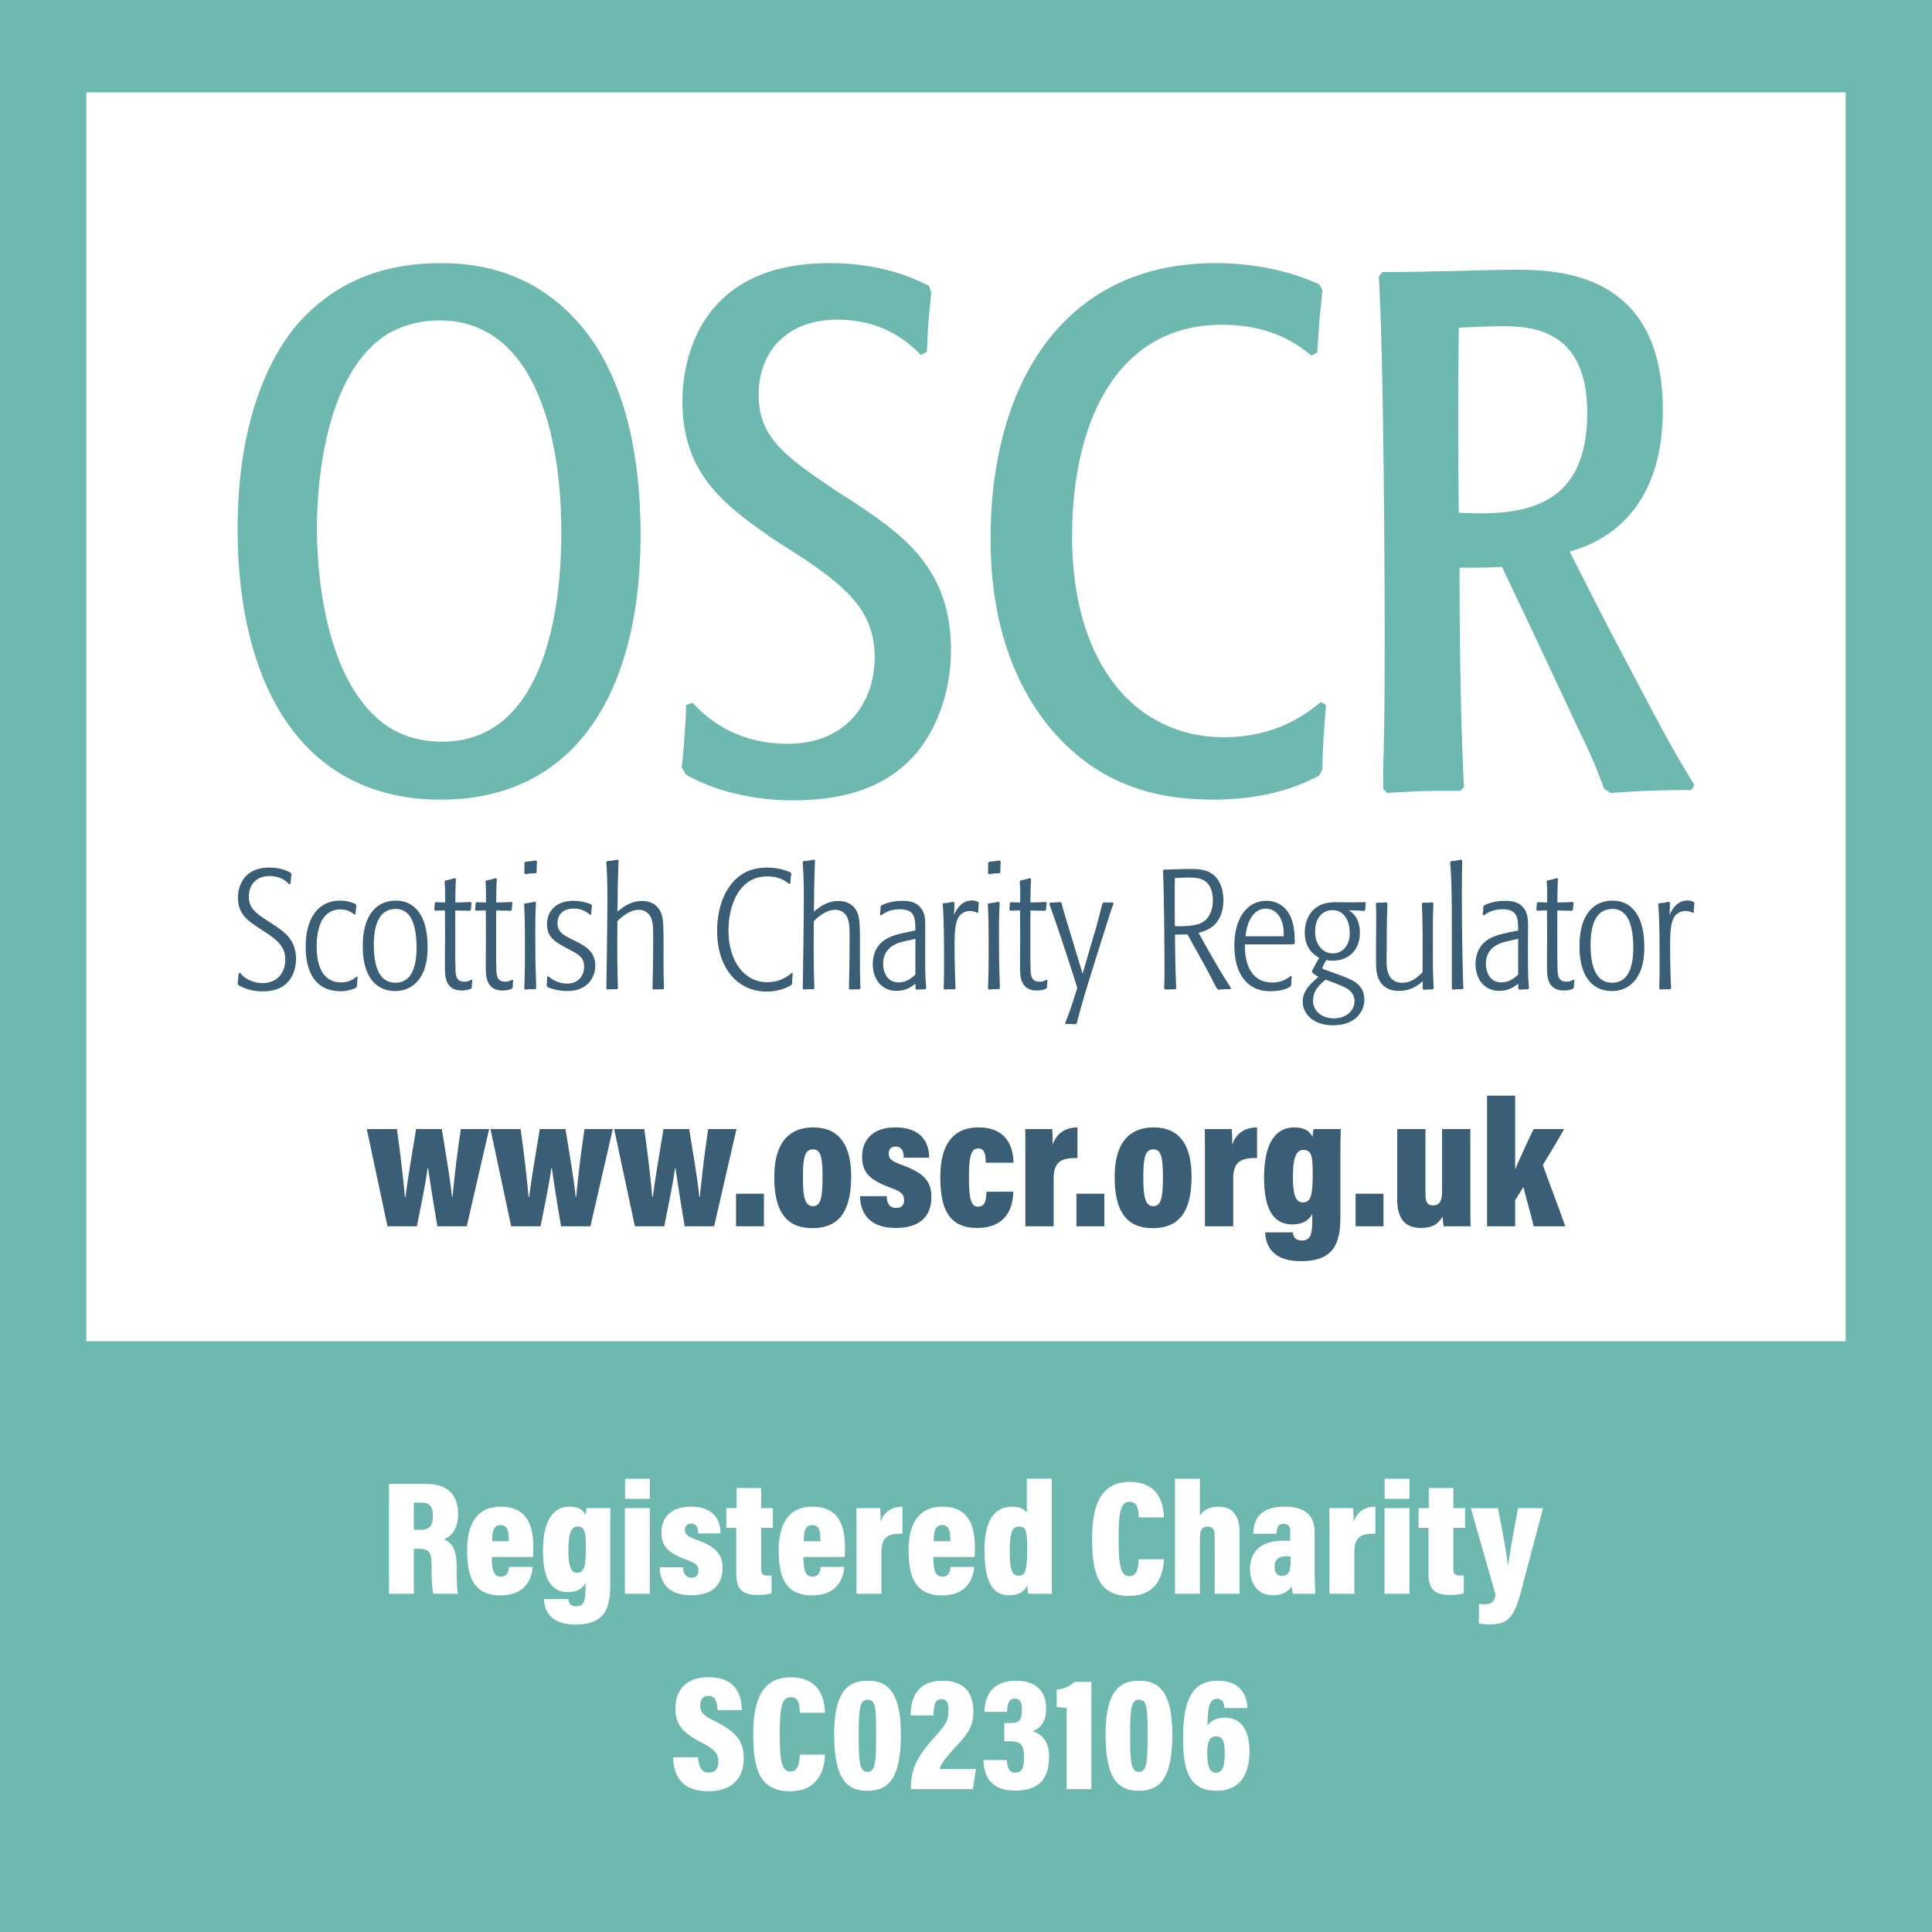
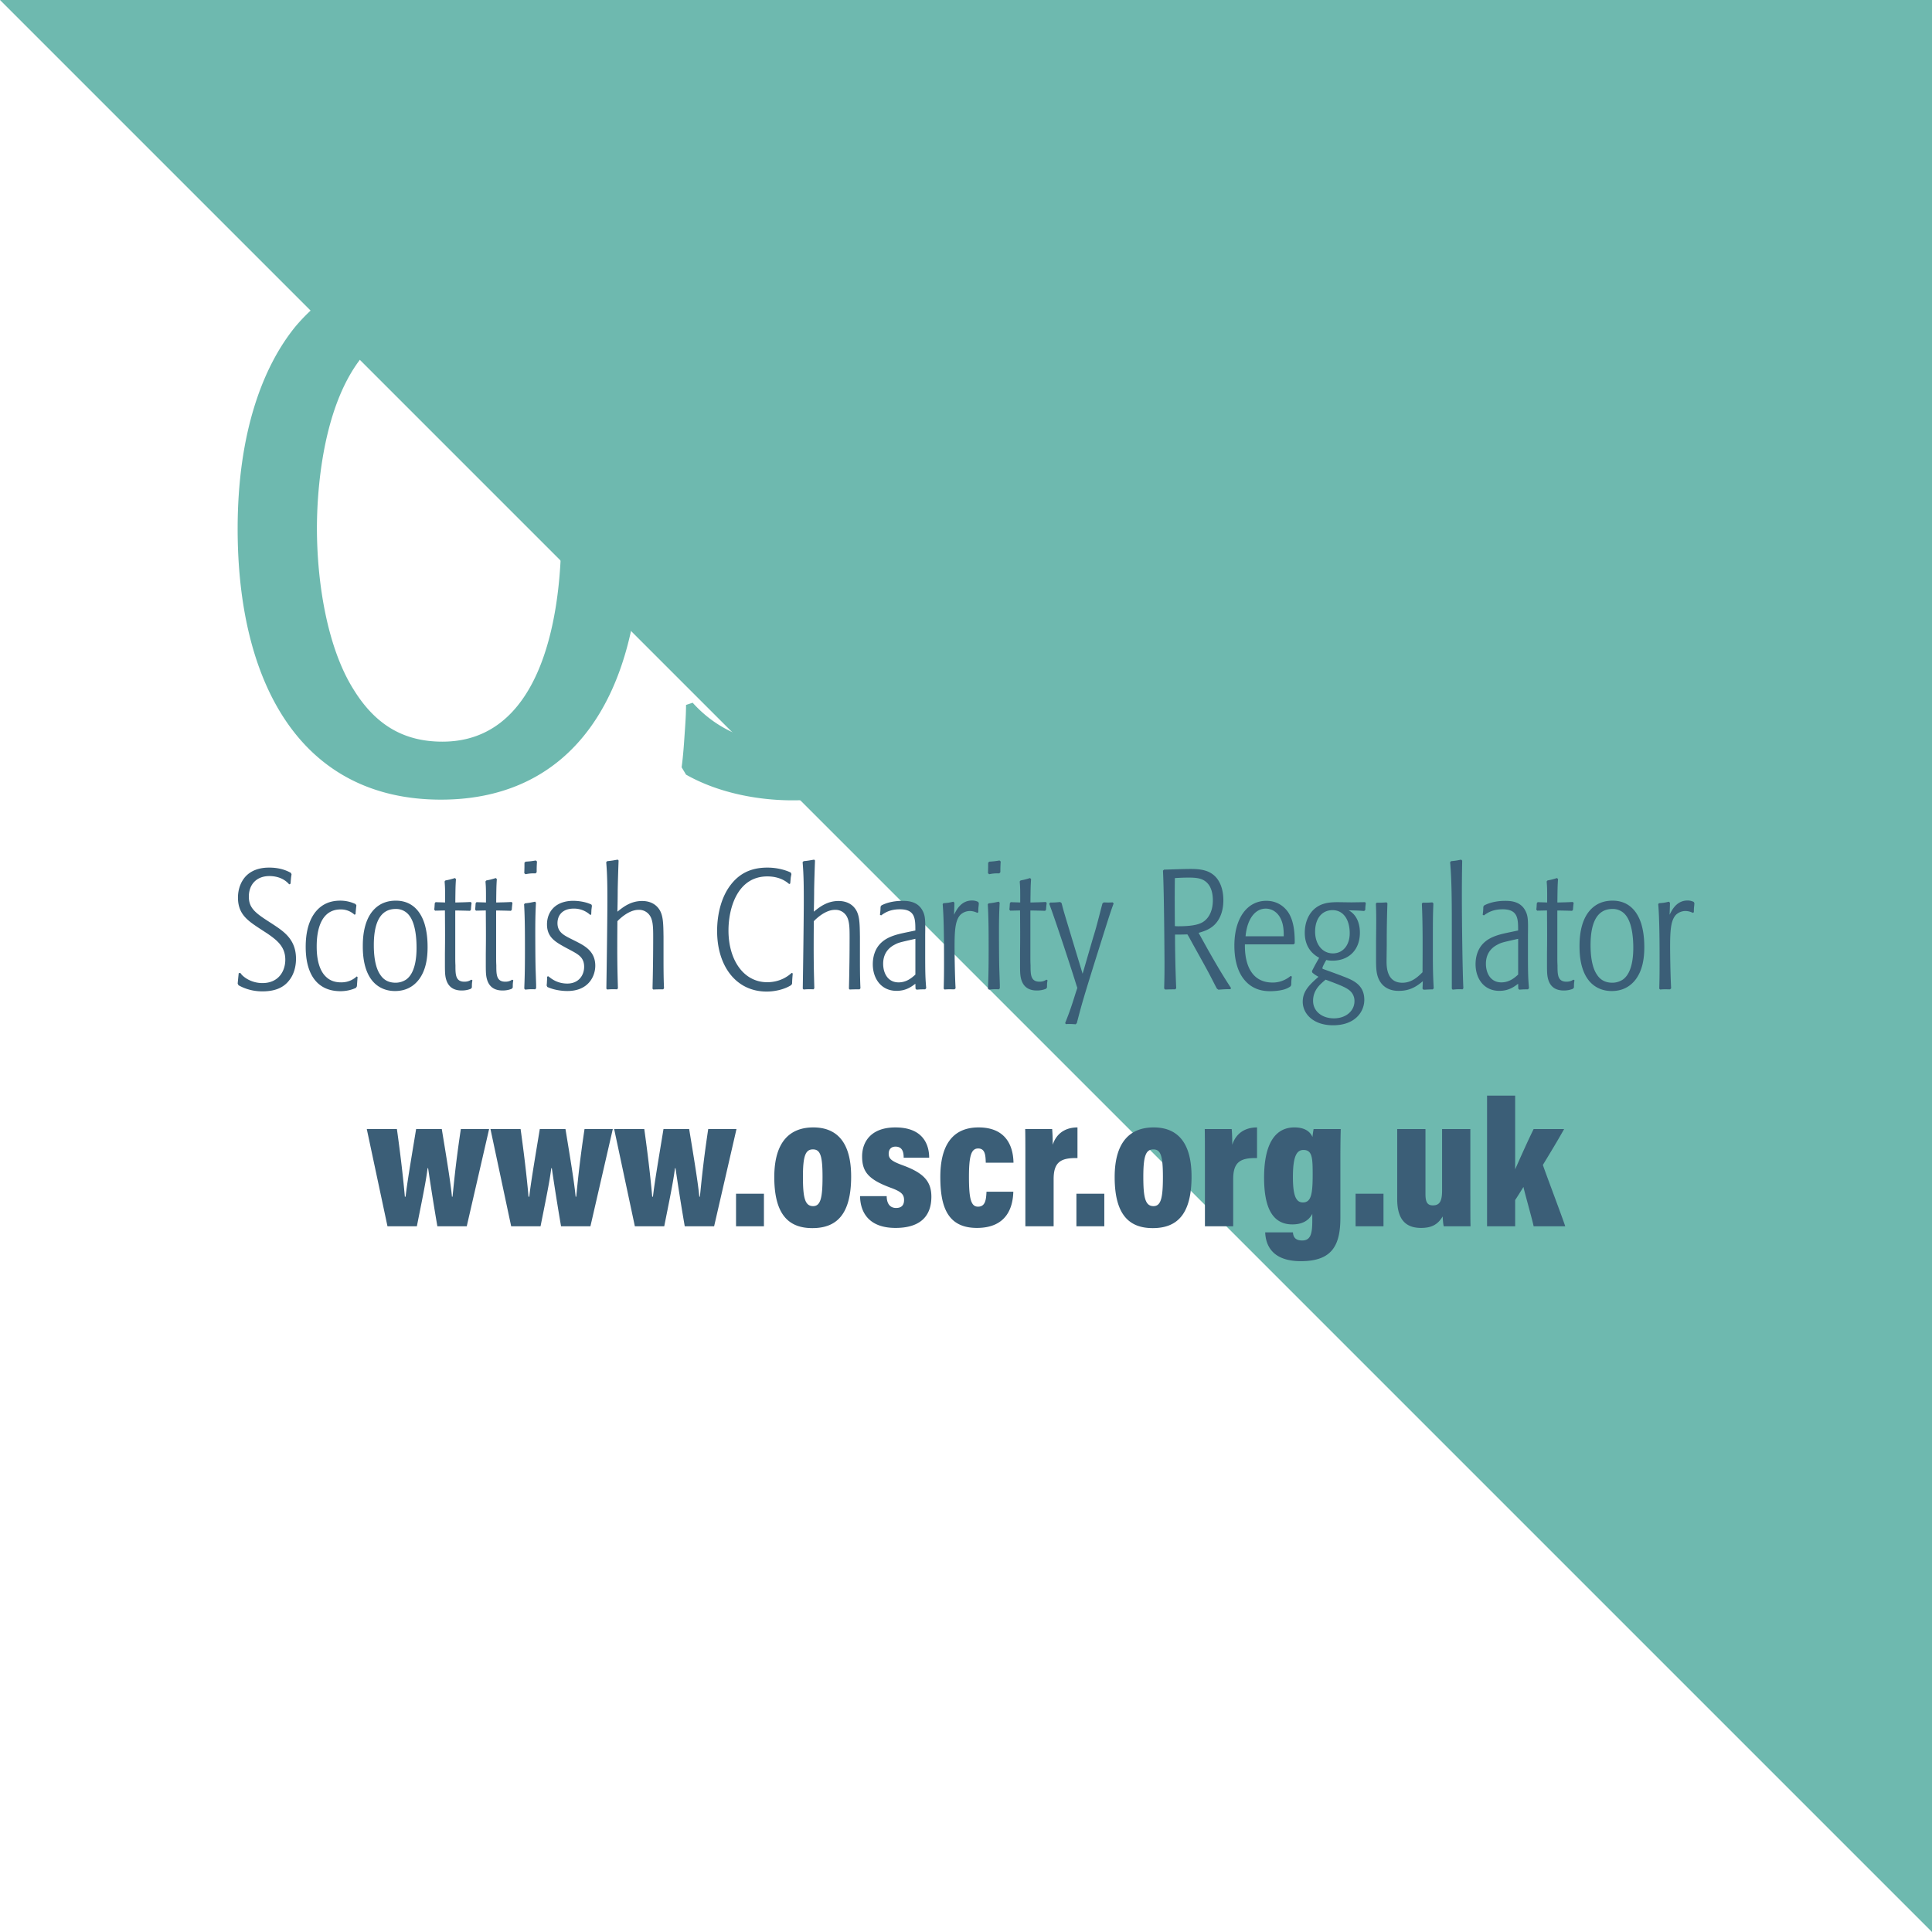
<svg xmlns="http://www.w3.org/2000/svg" version="1.1" id="Layer_1" x="0" y="0" viewBox="0 0 100 100" xml:space="preserve">
  <style type="text/css">.st0{fill:#6eb9af}.st1{fill:#fff}.st2{fill:#3b5e77}</style>
-   <path class="st0" d="M0 0h100v100H0z" />
-   <path class="st1" d="M4.469 4.782h91.063v64.641H4.469z" />
+   <path class="st0" d="M0 0h100v100z" />
  <path class="st0" d="M22.747 16.584c-.949 0-1.862.228-2.658.684-3.267 2.013-3.685 7.748-3.685 10.066 0 2.81.532 6.191 1.899 8.357 1.102 1.785 2.546 2.697 4.596 2.697 4.9 0 6.154-5.926 6.154-10.826 0-5.584-1.634-10.978-6.306-10.978m7.217.152c1.519 1.709 3.19 4.976 3.19 10.94 0 8.318-3.494 13.713-10.331 13.713-7.293 0-10.523-6.078-10.523-14.017 0-4.938 1.291-8.394 3.002-10.483 2.544-3.001 5.811-3.267 7.521-3.267 1.443 0 4.596.19 7.141 3.114M47.664 18.369c-.569-.57-1.862-1.823-4.329-1.823-2.622 0-4.066 1.671-4.066 3.874 0 2.014 1.064 3.001 3.609 4.71.532.38 1.139.722 1.671 1.102 2.393 1.595 4.672 3.381 4.672 7.407 0 2.165-.721 3.988-1.709 5.242-1.595 1.937-3.912 2.544-6.495 2.544-1.671 0-3.76-.341-5.508-1.33l-.228-.38c.076-.569.114-1.101.152-1.671.038-.532.076-1.064.076-1.557l.343-.114c1.709 1.899 3.836 2.127 4.9 2.127 3.153 0 4.521-2.241 4.521-4.483 0-2.355-1.445-3.571-3.533-5.014l-1.709-1.101c-2.393-1.671-4.71-3.267-4.71-7.141 0-1.786.646-7.141 7.597-7.141 2.886 0 4.558.873 5.166 1.178l.114.341c-.038.569-.114 1.102-.152 1.671-.037.456-.037.95-.076 1.405l-.306.154zM68.632 36.488c-.114 1.557-.152 1.862-.19 3.342l-.152.304c-1.67.912-3.608 1.253-5.507 1.253-3.039 0-5.888-.797-8.281-3.533-3.038-3.532-3.228-8.053-3.228-9.99 0-7.976 3.76-14.244 11.624-14.244 1.862 0 3.723.341 5.393 1.101l.152.304c-.037.532-.114 1.064-.152 1.596l-.113 1.633-.304.152c-.57-.456-1.9-1.596-4.634-1.596-5.508 0-7.749 5.166-7.749 10.94 0 6.647 3.304 10.408 7.862 10.408 2.773 0 4.369-1.291 5.015-1.823l.264.153zM82.154 21.37c0-4.406-2.963-4.483-4.444-4.483-.722 0-1.482.038-2.203.077a401.87 401.87 0 0 0 0 9.572c3.38.19 6.647-.266 6.647-5.166m-10.598-7.293c.95 0 1.862 0 2.773-.038 1.101 0 2.887-.076 3.988-.076 2.165 0 7.749 0 7.749 7.255 0 5.85-3.76 7.027-4.824 7.331l1.937 3.799c3.076 5.85 3.228 6.154 4.52 8.28l-.152.266a48.74 48.74 0 0 0-4.177.152l-.343-.228c-.38-1.025-.607-1.596-1.291-3.001-.95-2.014-2.432-5.204-3.381-7.179l-.608-1.291c-.987.038-1.215.038-2.203.038 0 2.772.038 7.559.229 11.357l-.19.19c-1.709 0-2.051 0-3.799.114l-.189-.228v-1.064c.076-2.469.076-4.9.076-7.37 0-1.367-.038-13.636-.303-18.081l.188-.226z" />
  <g>
    <path class="st2" d="M14.969 45.775c-.254-.298-.632-.43-1.026-.43-.667 0-1.063.439-1.063 1.063 0 .526.256.789.905 1.211.131.087.272.175.404.263.553.368 1.132.782 1.132 1.747 0 .421-.122.834-.36 1.123-.307.395-.772.561-1.377.561-.237 0-.72-.026-1.238-.316l-.044-.088.026-.272.027-.263.079-.018a.892.892 0 0 1 .078.097c.237.246.632.431 1.071.431.825 0 1.184-.606 1.184-1.211 0-.668-.421-1.001-.913-1.343l-.404-.263c-.623-.412-1.133-.746-1.133-1.606 0-.466.167-.851.404-1.106.413-.431.983-.448 1.221-.448.456 0 .816.105 1.114.272l.035.079a2.497 2.497 0 0 0-.035.272c-.009.071-.009.141-.017.21l-.07.035zM18.507 50.567c-.009.158-.017.246-.034.483l-.045.078c-.21.105-.5.176-.807.176-1.158 0-1.798-.817-1.798-2.291 0-.456.053-1.22.491-1.791.325-.412.755-.605 1.299-.605.386 0 .65.115.79.176l.044.07a6.717 6.717 0 0 0-.044.456l-.053.027a1.025 1.025 0 0 0-.729-.273h-.053c-1.123.053-1.176 1.448-1.176 1.913 0 .298.017.992.368 1.448.237.298.527.413.904.413.439 0 .694-.212.799-.307l.044.027zM21.193 47.399a.849.849 0 0 0-.712-.351c-.807 0-1.132.728-1.132 1.869 0 .429.043 1.123.334 1.536.131.202.359.412.789.412a.982.982 0 0 0 .553-.166c.465-.334.536-1.133.536-1.641.001-.431-.043-1.229-.368-1.659m.781.413c.07.237.158.606.158 1.211 0 .58-.088 1.176-.429 1.65-.325.439-.764.623-1.255.623-.624 0-1.001-.307-1.194-.553-.439-.553-.475-1.36-.475-1.755 0-.298 0-1.289.563-1.895.368-.395.807-.475 1.15-.475.771 0 1.254.474 1.482 1.194M24.327 47.144a28.847 28.847 0 0 0-.763-.017v2.369c0 .158 0 .316.009.465 0 .475 0 .851.465.851.193 0 .281-.061.36-.105l.054.035c-.027.149-.027.193-.027.368l-.053.071c-.078.026-.22.087-.475.087-.561 0-.763-.333-.833-.684-.035-.185-.035-.369-.035-.746v-.475c.009-.825.009-.965 0-2.237-.141 0-.368.009-.509.009l-.044-.053c.018-.132.018-.21.027-.334l.043-.053c.167.009.325.009.492.018v-.378c0-.387-.009-.509-.026-.711l.044-.053c.202-.035.28-.061.492-.123l.052.053c-.026.378-.026.536-.034 1.212.387-.01.491-.01.799-.027l.044.053c-.018.132-.027.21-.035.351l-.047.054zM26.443 47.144a28.847 28.847 0 0 0-.763-.017v2.369c0 .158 0 .316.009.465 0 .475 0 .851.465.851.193 0 .281-.061.36-.105l.054.035c-.027.149-.027.193-.027.368l-.053.071c-.078.026-.22.087-.475.087-.561 0-.763-.333-.833-.684-.035-.185-.035-.369-.035-.746v-.475c.009-.825.009-.965 0-2.237-.141 0-.368.009-.509.009l-.044-.053c.017-.132.017-.21.027-.334l.043-.053c.167.009.325.009.492.018v-.378c0-.387-.009-.509-.026-.711l.044-.053c.202-.035.28-.061.492-.123l.052.053c-.026.378-.026.536-.034 1.212.387-.01.491-.01.799-.027l.044.053c-.018.132-.027.21-.035.351l-.047.054zM27.725 45.205c-.229 0-.29 0-.527.044l-.061-.053c.009-.272.009-.316.009-.544l.061-.053c.264-.017.307-.026.527-.061l.061.053c-.017.263-.017.342-.017.553l-.053.061zm-.027 6.003a2.437 2.437 0 0 0-.509.017l-.053-.053c.017-.456.035-.86.035-1.974 0-.799 0-1.667-.044-2.396l.044-.044c.245-.026.307-.044.526-.087l.044.053c-.017.351-.035.692-.035 1.474 0 .061 0 1.413.018 1.984l.026.781v.193l-.052.052zM28.383 50.532c.141.114.448.377.982.377.571 0 .87-.412.87-.869 0-.473-.29-.631-.641-.825l-.281-.149c-.561-.307-1.001-.544-1.001-1.221 0-.36.132-.631.29-.807.342-.385.869-.412 1.07-.412.141 0 .571.018.939.193l.027.061c-.009.071-.017.149-.027.219 0 .079-.009.159-.009.237l-.053.018a1.235 1.235 0 0 0-.86-.325c-.553 0-.834.325-.834.755 0 .431.29.597.588.755l.351.176c.465.236 1.018.517 1.018 1.272 0 .509-.324 1.308-1.448 1.308-.192 0-.631-.026-1.035-.21l-.035-.079a2.08 2.08 0 0 0 .017-.236c.009-.071.009-.141.009-.22l.063-.018zM31.938 51.208a3.221 3.221 0 0 0-.509.009l-.044-.044c.017-.991.053-3.66.053-4.493 0-.685 0-1.37-.061-2.054l.053-.053c.202-.018.297-.035.543-.079l.045.044c-.018.5-.035 1.009-.045 1.509 0 .325-.009.957-.017 1.141.298-.237.685-.553 1.282-.553.395 0 .736.158.93.509.158.307.167.667.176 1.343v.869c0 .738 0 1.238.026 1.799l-.044.053c-.236 0-.28 0-.517.009l-.035-.044a101.272 101.272 0 0 0 .035-2.685c0-.517-.009-.913-.219-1.158a.666.666 0 0 0-.536-.237c-.482 0-.938.421-1.097.588-.017 1.983 0 2.492.027 3.475l-.046.052zM41.032 50.383c-.017.219-.027.281-.034.536l-.045.07c-.342.219-.833.334-1.272.334-1.588 0-2.563-1.326-2.563-3.134 0-.913.237-1.781.694-2.378.421-.553 1.001-.904 1.905-.904.526 0 .948.131 1.211.254l.035.079c-.01.07-.027.131-.035.202l-.026.289-.054.027c-.377-.334-.824-.395-1.132-.395-1.536 0-2.01 1.623-2.01 2.8 0 1.535.79 2.676 2.001 2.676.711 0 1.123-.351 1.272-.483l.053.027zM42.104 51.208a3.225 3.225 0 0 0-.509.009l-.044-.044c.017-.991.053-3.66.053-4.493 0-.685 0-1.37-.061-2.054l.053-.053c.202-.018.298-.035.544-.079l.044.044c-.018.5-.035 1.009-.044 1.509 0 .325-.009.957-.018 1.141.298-.237.685-.553 1.282-.553.395 0 .738.158.93.509.158.307.167.667.176 1.343v.869c0 .738 0 1.238.027 1.799l-.045.053c-.236 0-.28 0-.517.009l-.035-.044a101.272 101.272 0 0 0 .035-2.685c0-.517-.009-.913-.219-1.158a.664.664 0 0 0-.536-.237c-.482 0-.938.421-1.097.588-.017 1.983 0 2.492.027 3.475l-.046.052zM47.379 48.593c-.807.184-.869.192-1.079.307-.404.21-.588.561-.588.982 0 .483.237.966.799.966.421 0 .694-.246.869-.404v-1.851zm0 2.325c-.246.193-.526.368-.974.368-.799 0-1.229-.64-1.229-1.377 0-.307.071-.799.475-1.15.351-.307.851-.412 1.228-.492l.5-.105c0-.597 0-1.097-.799-1.097-.526 0-.79.185-.974.317l-.061-.035c.026-.176.026-.237.034-.421l.044-.062c.351-.184.764-.236 1.089-.236.307 0 .799.034 1.045.517.141.272.141.5.131 1.22v1.062c0 .975.01 1.221.053 1.721l-.053.061c-.21 0-.246 0-.447.017l-.054-.053-.008-.255zM49.407 51.208c-.237 0-.28-.009-.517.009l-.044-.044c.009-.36.017-.631.017-1.272 0-.851 0-2.308-.07-3.098l.034-.053c.237-.017.29-.026.519-.078l.053.053c0 .184-.009.385-.018.623.106-.21.342-.738.931-.738.158 0 .254.044.316.071l.035.061c0 .07-.009.141-.017.21-.009.088-.009.176-.009.264l-.054.034a.848.848 0 0 0-.385-.097.723.723 0 0 0-.483.193c-.28.29-.307.843-.307 1.703 0 .105.009 1.36.053 2.106l-.054.053zM51.726 45.205c-.229 0-.29 0-.527.044l-.061-.053c.009-.272.009-.316.009-.544l.061-.053c.264-.017.307-.026.527-.061l.061.053c-.017.263-.017.342-.017.553l-.053.061zm-.027 6.003a2.437 2.437 0 0 0-.509.017l-.053-.053c.017-.456.035-.86.035-1.974 0-.799 0-1.667-.044-2.396l.044-.044c.245-.026.307-.044.526-.087l.044.053c-.017.351-.035.692-.035 1.474 0 .061 0 1.413.018 1.984l.026.781v.193l-.052.052zM54.095 47.144a28.847 28.847 0 0 0-.763-.017v2.369c0 .158 0 .316.009.465 0 .475 0 .851.465.851.193 0 .281-.061.36-.105l.054.035c-.027.149-.027.193-.027.368l-.053.071c-.078.026-.22.087-.475.087-.561 0-.763-.333-.833-.684-.035-.185-.035-.369-.035-.746v-.475c.009-.825.009-.965 0-2.237-.141 0-.368.009-.509.009l-.044-.053c.018-.132.018-.21.027-.334l.043-.053c.167.009.325.009.492.018v-.378c0-.387-.009-.509-.026-.711l.044-.053c.202-.035.28-.061.492-.123l.052.053c-.026.378-.026.536-.034 1.212.387-.01.491-.01.799-.027l.044.053c-.018.132-.027.21-.035.351l-.047.054zM55.763 51.129c-.017-.035-.027-.079-.044-.122-.202-.676-1.132-3.502-1.413-4.231l.053-.061c.237 0 .316-.009.517-.026l.071.052c.009.035.017.071.026.098.079.324.149.535.563 1.913l.5 1.649.535-1.842c.185-.597.21-.72.492-1.799l.07-.053c.202.009.254.009.456 0l.054.053c-.159.429-.238.685-.475 1.43l-.544 1.73c-.473 1.527-.623 2.001-.887 3.036l-.061.062a3.282 3.282 0 0 0-.509-.01l-.035-.053c.167-.429.273-.684.536-1.535l.095-.291zM61.004 47.943c.86 0 1.133-.14 1.273-.228.359-.237.5-.675.5-1.114 0-.422-.115-.702-.264-.87-.228-.254-.517-.307-.982-.307-.229 0-.492.01-.72.027-.009.746-.009 1.228 0 2.483.071.009.132.009.193.009m-.755-2.931c.377-.009.992-.035 1.378-.035.307 0 .728.018 1.044.211.475.28.65.851.65 1.404 0 .684-.254 1.07-.448 1.264-.272.272-.605.36-.833.429l.482.87c.351.614.676 1.193 1.194 1.983l-.027.061c-.307 0-.377.01-.623.027l-.078-.053c-.097-.176-.115-.22-.361-.694-.289-.553-.781-1.413-1.079-1.966l-.088-.149c-.246.009-.342.009-.641.009 0 .904.027 2.054.062 2.782l-.053.054c-.246 0-.29 0-.519.009l-.053-.053c.018-.668.018-.782.018-1.378 0-.035-.018-3.616-.079-4.722l.054-.053zM66.446 48.46c0-.166 0-.377-.053-.614-.158-.649-.588-.816-.878-.816-.561 0-.965.553-1.045 1.43h1.976zm-2.01.422c-.017 1.079.368 1.974 1.43 1.974.115 0 .527 0 .939-.342l.062.035c-.027.176-.027.22-.035.448l-.053.071c-.071.043-.167.105-.325.149-.246.07-.544.087-.711.087-.324 0-.921-.053-1.369-.631-.237-.298-.483-.834-.483-1.73 0-1.448.685-2.317 1.65-2.317.597 0 .939.324 1.114.561.351.5.36 1.221.36 1.641l-.061.053h-2.518zM68.974 47.109c-.57 0-.904.456-.904 1.114 0 .632.361 1.124.922 1.124.5 0 .869-.404.869-1.045 0-.684-.316-1.193-.887-1.193m-1.009 4.696c0 .526.448.904 1.08.904.631 0 1.062-.395 1.062-.887a.696.696 0 0 0-.229-.536c-.193-.175-.535-.307-1.264-.579-.332.273-.649.571-.649 1.098m2.642-4.652c-.324-.026-.395-.026-.799-.035.536.298.58.913.58 1.158 0 .887-.571 1.448-1.414 1.448-.149 0-.254-.017-.324-.034a2.418 2.418 0 0 0-.202.394l.009.062c.149.053.878.316 1.045.385.536.202 1.114.439 1.114 1.221 0 .614-.473 1.316-1.615 1.316-1.036 0-1.572-.605-1.572-1.22 0-.563.378-.904.817-1.29-.167-.088-.202-.123-.316-.21l-.027-.079c.166-.324.185-.36.378-.694-.492-.263-.746-.711-.746-1.289 0-.553.202-.948.439-1.185.377-.368.833-.404 1.264-.404.105 0 .605.009.719.009.027 0 .605-.009.702-.009l.035.053c-.018.141-.027.193-.027.351l-.06.052zM73.645 50.787c-.369.316-.719.5-1.246.5-.158 0-.86 0-1.097-.772-.078-.264-.078-.563-.078-.922v-.755c0-.236.009-.781.009-1.193 0-.466-.009-.659-.018-.878l.045-.044c.236 0 .289 0 .508-.017l.045.053a54.784 54.784 0 0 0-.035 2.106c0 .122-.01.736-.01.869 0 .29 0 1.133.817 1.133.492 0 .816-.317 1.045-.544.009-1.65.009-2.615-.035-3.555l.044-.044c.219 0 .263 0 .5-.017l.053.053c-.027.675-.027.746-.027 2.607 0 .816.009 1.15.044 1.79l-.053.054c-.21 0-.263.009-.475.017l-.052-.053.016-.388zM75.699 51.208a2.501 2.501 0 0 0-.509.017l-.044-.053V48.32c0-1.527 0-2.72-.088-3.694l.053-.053c.202-.018.273-.027.519-.079l.053.053c-.01.527-.017 1.158-.017 1.774 0 1.377.034 4.001.078 4.835l-.045.052zM78.578 48.593c-.807.184-.869.192-1.079.307-.404.21-.588.561-.588.982 0 .483.237.966.799.966.421 0 .694-.246.869-.404v-1.851zm0 2.325c-.246.193-.526.368-.974.368-.799 0-1.229-.64-1.229-1.377 0-.307.071-.799.475-1.15.351-.307.851-.412 1.228-.492l.5-.105c0-.597 0-1.097-.799-1.097-.526 0-.79.185-.974.317l-.061-.035c.026-.176.026-.237.034-.421l.044-.062c.351-.184.764-.236 1.089-.236.307 0 .799.034 1.045.517.141.272.141.5.131 1.22v1.062c0 .975.01 1.221.053 1.721l-.053.061c-.21 0-.246 0-.447.017l-.054-.053-.008-.255zM81.37 47.144a28.847 28.847 0 0 0-.763-.017v2.369c0 .158 0 .316.009.465 0 .475 0 .851.465.851.193 0 .281-.061.36-.105l.054.035c-.027.149-.027.193-.027.368l-.053.071c-.078.026-.22.087-.475.087-.561 0-.763-.333-.833-.684-.035-.185-.035-.369-.035-.746v-.475c.009-.825.009-.965 0-2.237-.141 0-.368.009-.509.009l-.044-.053c.018-.132.018-.21.027-.334l.043-.053c.167.009.325.009.492.018v-.378c0-.387-.009-.509-.026-.711l.044-.053c.202-.035.28-.061.492-.123l.052.053c-.026.378-.026.536-.034 1.212.387-.01.491-.01.799-.027l.044.053c-.018.132-.027.21-.035.351l-.047.054zM84.171 47.399a.849.849 0 0 0-.712-.351c-.807 0-1.132.728-1.132 1.869 0 .429.044 1.123.334 1.536.131.202.36.412.789.412a.982.982 0 0 0 .553-.166c.465-.334.536-1.133.536-1.641 0-.431-.044-1.229-.368-1.659m.78.413c.07.237.158.606.158 1.211 0 .58-.088 1.176-.429 1.65-.325.439-.764.623-1.255.623-.624 0-1.001-.307-1.194-.553-.439-.553-.475-1.36-.475-1.755 0-.298 0-1.289.563-1.895.368-.395.807-.475 1.15-.475.771 0 1.254.474 1.482 1.194M86.444 51.208c-.237 0-.28-.009-.517.009l-.044-.044c.009-.36.017-.631.017-1.272 0-.851 0-2.308-.07-3.098l.034-.053c.237-.017.29-.026.519-.078l.053.053c0 .184-.009.385-.018.623.106-.21.342-.738.931-.738.158 0 .254.044.316.071l.035.061c0 .07-.009.141-.017.21-.009.088-.009.176-.009.264l-.054.034a.848.848 0 0 0-.385-.097.723.723 0 0 0-.483.193c-.28.29-.307.843-.307 1.703 0 .105.009 1.36.053 2.106l-.054.053z" />
  </g>
  <g>
    <path class="st2" d="M20.544 58.441c.249 1.779.363 2.955.411 3.5h.038c.077-.688.249-1.701.545-3.5h1.329c.239 1.454.459 2.783.526 3.5h.029c.058-.516.144-1.597.431-3.5h1.463l-1.157 5.03h-1.521a119.27 119.27 0 0 1-.478-3.003h-.029c-.076.66-.315 1.798-.554 3.003h-1.521l-1.071-5.03h1.559zM26.946 58.441c.249 1.779.363 2.955.411 3.5h.038c.077-.688.248-1.701.545-3.5h1.329c.239 1.454.459 2.783.526 3.5h.029c.058-.516.144-1.597.431-3.5h1.463l-1.157 5.03H29.04a119.27 119.27 0 0 1-.478-3.003h-.029c-.076.66-.315 1.798-.554 3.003h-1.521l-1.071-5.03h1.559zM33.348 58.441c.249 1.779.363 2.955.411 3.5h.038c.077-.688.249-1.701.545-3.5h1.329c.239 1.454.459 2.783.526 3.5h.029c.058-.516.144-1.597.431-3.5h1.463l-1.157 5.03h-1.521a119.27 119.27 0 0 1-.478-3.003h-.029c-.076.66-.315 1.798-.554 3.003H32.86l-1.071-5.03h1.559zM38.097 63.471v-1.683h1.444v1.683h-1.444zM44.055 60.898c0 1.999-.784 2.669-2.008 2.669-1.186 0-1.97-.651-1.97-2.64 0-1.903.871-2.572 2.018-2.572 1.196 0 1.96.736 1.96 2.543zm-2.495.02c0 1.081.105 1.511.526 1.511.392 0 .488-.44.488-1.511 0-1.099-.115-1.425-.497-1.425-.393-.001-.517.354-.517 1.425zM45.895 61.912c0 .306.115.612.488.612.287 0 .411-.152.411-.411 0-.287-.134-.43-.679-.631-1.167-.43-1.492-.832-1.492-1.626 0-.755.459-1.501 1.721-1.501 1.473 0 1.75.937 1.75 1.568h-1.32c0-.221-.029-.574-.421-.574-.229 0-.354.143-.354.364 0 .268.153.392.727.602 1.071.392 1.482.823 1.482 1.626 0 1.015-.583 1.616-1.855 1.616-1.377 0-1.826-.803-1.836-1.645h1.378zM52.449 61.683c-.019.707-.268 1.874-1.884 1.874-1.54 0-1.894-1.128-1.894-2.639 0-1.53.555-2.563 1.98-2.563 1.645 0 1.798 1.291 1.807 1.826h-1.435c-.01-.373-.029-.736-.392-.736-.354 0-.478.363-.478 1.472 0 1.128.105 1.54.468 1.54.383 0 .421-.364.44-.775h1.388zM53.073 60.152c0-.851 0-1.367-.009-1.711h1.396c.009.114.029.364.029.813.172-.546.612-.899 1.281-.899v1.587c-.861-.018-1.234.201-1.234 1.09v2.439h-1.463v-3.319zM55.715 63.471v-1.683h1.444v1.683h-1.444zM61.674 60.898c0 1.999-.785 2.669-2.009 2.669-1.186 0-1.97-.651-1.97-2.64 0-1.903.871-2.572 2.018-2.572 1.196 0 1.961.736 1.961 2.543zm-2.496.02c0 1.081.105 1.511.526 1.511.392 0 .488-.44.488-1.511 0-1.099-.115-1.425-.497-1.425-.393-.001-.517.354-.517 1.425zM62.366 60.152c0-.851 0-1.367-.009-1.711h1.396c.01.114.029.364.029.813.173-.546.612-.899 1.282-.899v1.587c-.861-.018-1.234.201-1.234 1.09v2.439h-1.463v-3.319zM69.378 63.021c0 1.444-.43 2.257-2.047 2.257-1.444 0-1.817-.785-1.845-1.492h1.435c.018.162.057.421.478.421.439 0 .525-.344.525-1.033v-.344c-.2.382-.564.545-1.032.545-1.052 0-1.463-.908-1.463-2.42 0-1.749.573-2.6 1.568-2.6.612 0 .841.277.937.497.009-.124.038-.296.057-.411h1.406c-.01.306-.019.86-.019 1.578v3.002zm-1.941-.783c.421 0 .507-.412.507-1.435 0-.871-.019-1.281-.478-1.281-.354 0-.545.334-.545 1.405 0 .985.171 1.311.516 1.311zM70.165 63.471v-1.683h1.444v1.683h-1.444zM76.106 61.893c0 .832 0 1.329.009 1.578h-1.387c-.038-.153-.047-.373-.057-.507-.258.439-.602.593-1.119.593-.746 0-1.233-.382-1.233-1.492v-3.624h1.463v3.347c0 .402.077.602.382.602.335 0 .478-.191.478-.764v-3.185h1.463v3.452zM78.424 60.525c.306-.689.641-1.444.956-2.084h1.578c-.364.65-.727 1.243-1.099 1.856.114.354 1.042 2.802 1.157 3.175H79.38c-.029-.201-.507-1.893-.526-2.037-.125.201-.325.526-.43.679v1.358H76.97V56.71h1.454v3.815z" />
  </g>
  <g>
-     <path class="st1" d="M21.421 80.169v2.324h-1.289v-5.686h1.921c1.095 0 1.659.539 1.659 1.575 0 .784-.387 1.154-.733 1.289.446.202.657.564.657 1.382v.202c0 .631.025.985.059 1.238h-1.263c-.067-.219-.093-.725-.093-1.28v-.194c0-.674-.135-.85-.631-.85h-.287zm0-.986h.303c.497 0 .682-.177.682-.733 0-.463-.168-.674-.598-.674h-.387v1.407zM25.458 80.59c0 .572.059 1.019.463 1.019.354 0 .413-.304.421-.506h1.23c-.025.304-.16 1.474-1.676 1.474-1.474 0-1.718-1.129-1.718-2.333 0-1.492.598-2.258 1.743-2.258 1.306 0 1.685.893 1.685 2.114 0 .11-.008.438-.017.489h-2.131zm.876-.817c0-.43-.017-.835-.421-.835s-.438.422-.438.835h.859zM31.583 82.097c0 1.272-.379 1.988-1.802 1.988-1.272 0-1.601-.691-1.626-1.315h1.264c.017.143.05.371.421.371.388 0 .463-.304.463-.91v-.303c-.177.337-.497.48-.91.48-.927 0-1.289-.8-1.289-2.132 0-1.542.505-2.291 1.381-2.291.539 0 .741.245.825.438.009-.11.034-.261.051-.363H31.6c-.009.27-.017.759-.017 1.39v2.647zm-1.71-.69c.371 0 .447-.363.447-1.264 0-.766-.017-1.129-.421-1.129-.312 0-.48.295-.48 1.239-.001.867.151 1.154.454 1.154zM32.343 78.062h1.289v4.431h-1.289v-4.431zm.009-.48v-1.044h1.28v1.044h-1.28zM35.359 81.12c0 .27.102.539.43.539.253 0 .362-.135.362-.363 0-.253-.118-.378-.598-.556-1.027-.379-1.314-.733-1.314-1.432 0-.666.404-1.323 1.516-1.323 1.297 0 1.542.825 1.542 1.382h-1.162c0-.194-.025-.506-.371-.506-.202 0-.312.126-.312.32 0 .235.135.345.64.531.943.345 1.306.725 1.306 1.432 0 .893-.514 1.423-1.634 1.423-1.213 0-1.609-.707-1.617-1.448h1.212zM37.593 78.062h.531v-1.044h1.272v1.044h.606v1.019h-.606v2.115c0 .235.051.354.337.354.076 0 .126 0 .202-.008v.919c-.219.084-.539.092-.716.092-.834 0-1.112-.32-1.112-1.129v-2.342h-.514v-1.02zM41.587 80.59c0 .572.059 1.019.463 1.019.354 0 .413-.304.421-.506h1.23c-.025.304-.16 1.474-1.676 1.474-1.474 0-1.718-1.129-1.718-2.333 0-1.492.598-2.258 1.744-2.258 1.305 0 1.685.893 1.685 2.114 0 .11-.009.438-.017.489h-2.132zm.876-.817c0-.43-.017-.835-.421-.835-.404 0-.438.422-.438.835h.859zM44.334 79.57c0-.75 0-1.205-.008-1.508h1.23c.009.102.025.32.025.716.152-.48.539-.792 1.129-.792v1.399c-.758-.017-1.087.176-1.087.96v2.148h-1.289V79.57zM48.311 80.59c0 .572.059 1.019.463 1.019.354 0 .413-.304.421-.506h1.23c-.025.304-.16 1.474-1.676 1.474-1.474 0-1.718-1.129-1.718-2.333 0-1.492.598-2.258 1.743-2.258 1.306 0 1.685.893 1.685 2.114 0 .11-.008.438-.017.489h-2.131zm.876-.817c0-.43-.017-.835-.421-.835-.404 0-.438.422-.438.835h.859zM54.437 76.538v4.641c0 .598 0 1.078.008 1.315h-1.23c-.025-.118-.034-.32-.042-.438-.16.328-.446.513-.952.513-.851 0-1.263-.699-1.263-2.334 0-1.473.48-2.249 1.423-2.249.438 0 .674.161.767.32v-1.769h1.289zm-1.727 5.02c.379 0 .455-.294.455-1.339 0-.952-.05-1.205-.421-1.205-.303 0-.48.211-.48 1.239 0 .994.117 1.305.446 1.305zM60.242 80.708c-.017.589-.227 1.895-1.811 1.895-1.575 0-1.904-1.146-1.904-2.965 0-2.056.649-2.932 1.954-2.932 1.516 0 1.744 1.162 1.76 1.836h-1.305c-.008-.319-.017-.809-.472-.809-.455 0-.564.522-.564 1.913 0 1.221.067 1.937.547 1.937.446 0 .472-.53.489-.875h1.306zM62.106 76.538v1.912c.168-.27.463-.463.968-.463.766 0 1.087.506 1.087 1.356v3.151h-1.289v-2.932c0-.336-.051-.547-.37-.547-.32 0-.396.236-.396.682v2.797h-1.289v-5.955h1.289zM68.046 81.398c0 .303.025.876.033 1.095h-1.162a2.52 2.52 0 0 1-.051-.388c-.21.304-.522.463-.986.463-.783 0-1.179-.606-1.179-1.364 0-.969.657-1.458 1.727-1.458.135 0 .27 0 .354.008v-.429c0-.245-.034-.447-.345-.447-.295 0-.346.186-.363.506h-1.205c.018-.784.396-1.399 1.617-1.399 1.028 0 1.559.421 1.559 1.331v2.082zm-1.247-.834c-.076-.008-.151-.008-.245-.008-.446 0-.581.236-.581.539 0 .253.101.472.378.472.379 0 .447-.294.447-.792v-.211zM68.814 79.57c0-.75 0-1.205-.009-1.508h1.231c.008.102.025.32.025.716.151-.48.539-.792 1.129-.792v1.399c-.758-.017-1.087.176-1.087.96v2.148h-1.289V79.57zM71.663 78.062h1.289v4.431h-1.289v-4.431zm.008-.48v-1.044h1.28v1.044h-1.28zM73.423 78.062h.531v-1.044h1.272v1.044h.606v1.019h-.606v2.115c0 .235.05.354.337.354.076 0 .126 0 .202-.008v.919c-.22.084-.539.092-.716.092-.834 0-1.111-.32-1.111-1.129v-2.342h-.514v-1.02zM77.535 78.062c.21 1.095.462 2.359.505 2.924h.026c.092-.666.294-1.795.505-2.924h1.297c-.059.228-1.003 3.8-1.162 4.389-.37 1.382-.75 1.627-1.626 1.627-.177 0-.371-.018-.531-.042v-1.019c.076.008.219.017.312.017.345 0 .48-.126.547-.497l-1.28-4.474h1.407zM36.13 90.955c.034.471.16.791.556.791.379 0 .497-.252.497-.581 0-.388-.194-.624-.868-.969-.985-.505-1.356-.935-1.356-1.769 0-.977.589-1.617 1.718-1.617 1.331 0 1.71.834 1.718 1.701H37.14c-.025-.396-.101-.733-.472-.733-.286 0-.421.186-.421.506 0 .329.126.497.75.8 1.053.531 1.5.985 1.5 1.937 0 .943-.548 1.694-1.828 1.694-1.381 0-1.802-.792-1.828-1.76h1.289zM42.702 90.82c-.017.589-.227 1.895-1.811 1.895-1.575 0-1.904-1.146-1.904-2.965 0-2.056.649-2.932 1.954-2.932 1.516 0 1.744 1.162 1.76 1.836h-1.305c-.008-.319-.017-.809-.472-.809-.455 0-.564.522-.564 1.913 0 1.221.067 1.937.547 1.937.446 0 .472-.53.489-.875h1.306zM46.629 89.791c0 2.384-.725 2.898-1.735 2.898-1.002 0-1.718-.531-1.718-2.914 0-2.409.859-2.78 1.735-2.78.918 0 1.718.421 1.718 2.796zm-2.182-.033c0 1.448.042 1.954.455 1.954.404 0 .446-.498.446-1.938 0-1.449-.034-1.795-.446-1.795-.379.001-.455.397-.455 1.779zM47.145 92.605v-.067c.008-1.062.379-1.668 1.23-2.628.598-.674.716-.842.716-1.39 0-.329-.051-.572-.354-.572-.337 0-.404.286-.421.842h-1.179c0-.901.337-1.794 1.651-1.794 1.162 0 1.592.666 1.592 1.591 0 .674-.168 1.028-.868 1.778-.455.497-.775.876-.884 1.195h1.887l-.16 1.045h-3.21zM50.954 88.604c.017-.716.312-1.609 1.626-1.609 1.062 0 1.567.547 1.567 1.44 0 .699-.312 1.027-.682 1.162v.018c.421.126.834.497.834 1.289 0 1.019-.387 1.777-1.752 1.777-1.188 0-1.626-.666-1.643-1.583h1.213c.017.378.101.656.447.656.337 0 .438-.26.438-.791 0-.616-.135-.835-.733-.835h-.287v-.943h.27c.48 0 .64-.109.64-.666 0-.395-.067-.598-.379-.598s-.371.32-.388.683h-1.171zM55.209 92.605v-4.203a7.71 7.71 0 0 1-.514-.051v-.901c.404-.034.75-.211.919-.396h.876v5.551h-1.281zM60.677 89.791c0 2.384-.724 2.898-1.735 2.898-1.003 0-1.718-.531-1.718-2.914 0-2.409.859-2.78 1.735-2.78.918 0 1.718.421 1.718 2.796zm-2.182-.033c0 1.448.042 1.954.455 1.954.404 0 .447-.498.447-1.938 0-1.449-.034-1.795-.447-1.795-.379.001-.455.397-.455 1.779zM63.382 88.41c-.025-.22-.067-.48-.396-.48-.438 0-.472.615-.488 1.389.177-.261.488-.413.893-.413.792 0 1.28.565 1.28 1.735 0 1.305-.564 2.047-1.718 2.047-1.28 0-1.719-.868-1.719-2.678 0-1.921.413-3.016 1.795-3.016 1.305 0 1.516.918 1.542 1.415h-1.189zm.009 2.367c0-.682-.11-.901-.446-.901-.312 0-.455.21-.455.859 0 .69.126 1.019.446 1.019.328 0 .455-.319.455-.977z" />
-   </g>
+     </g>
</svg>